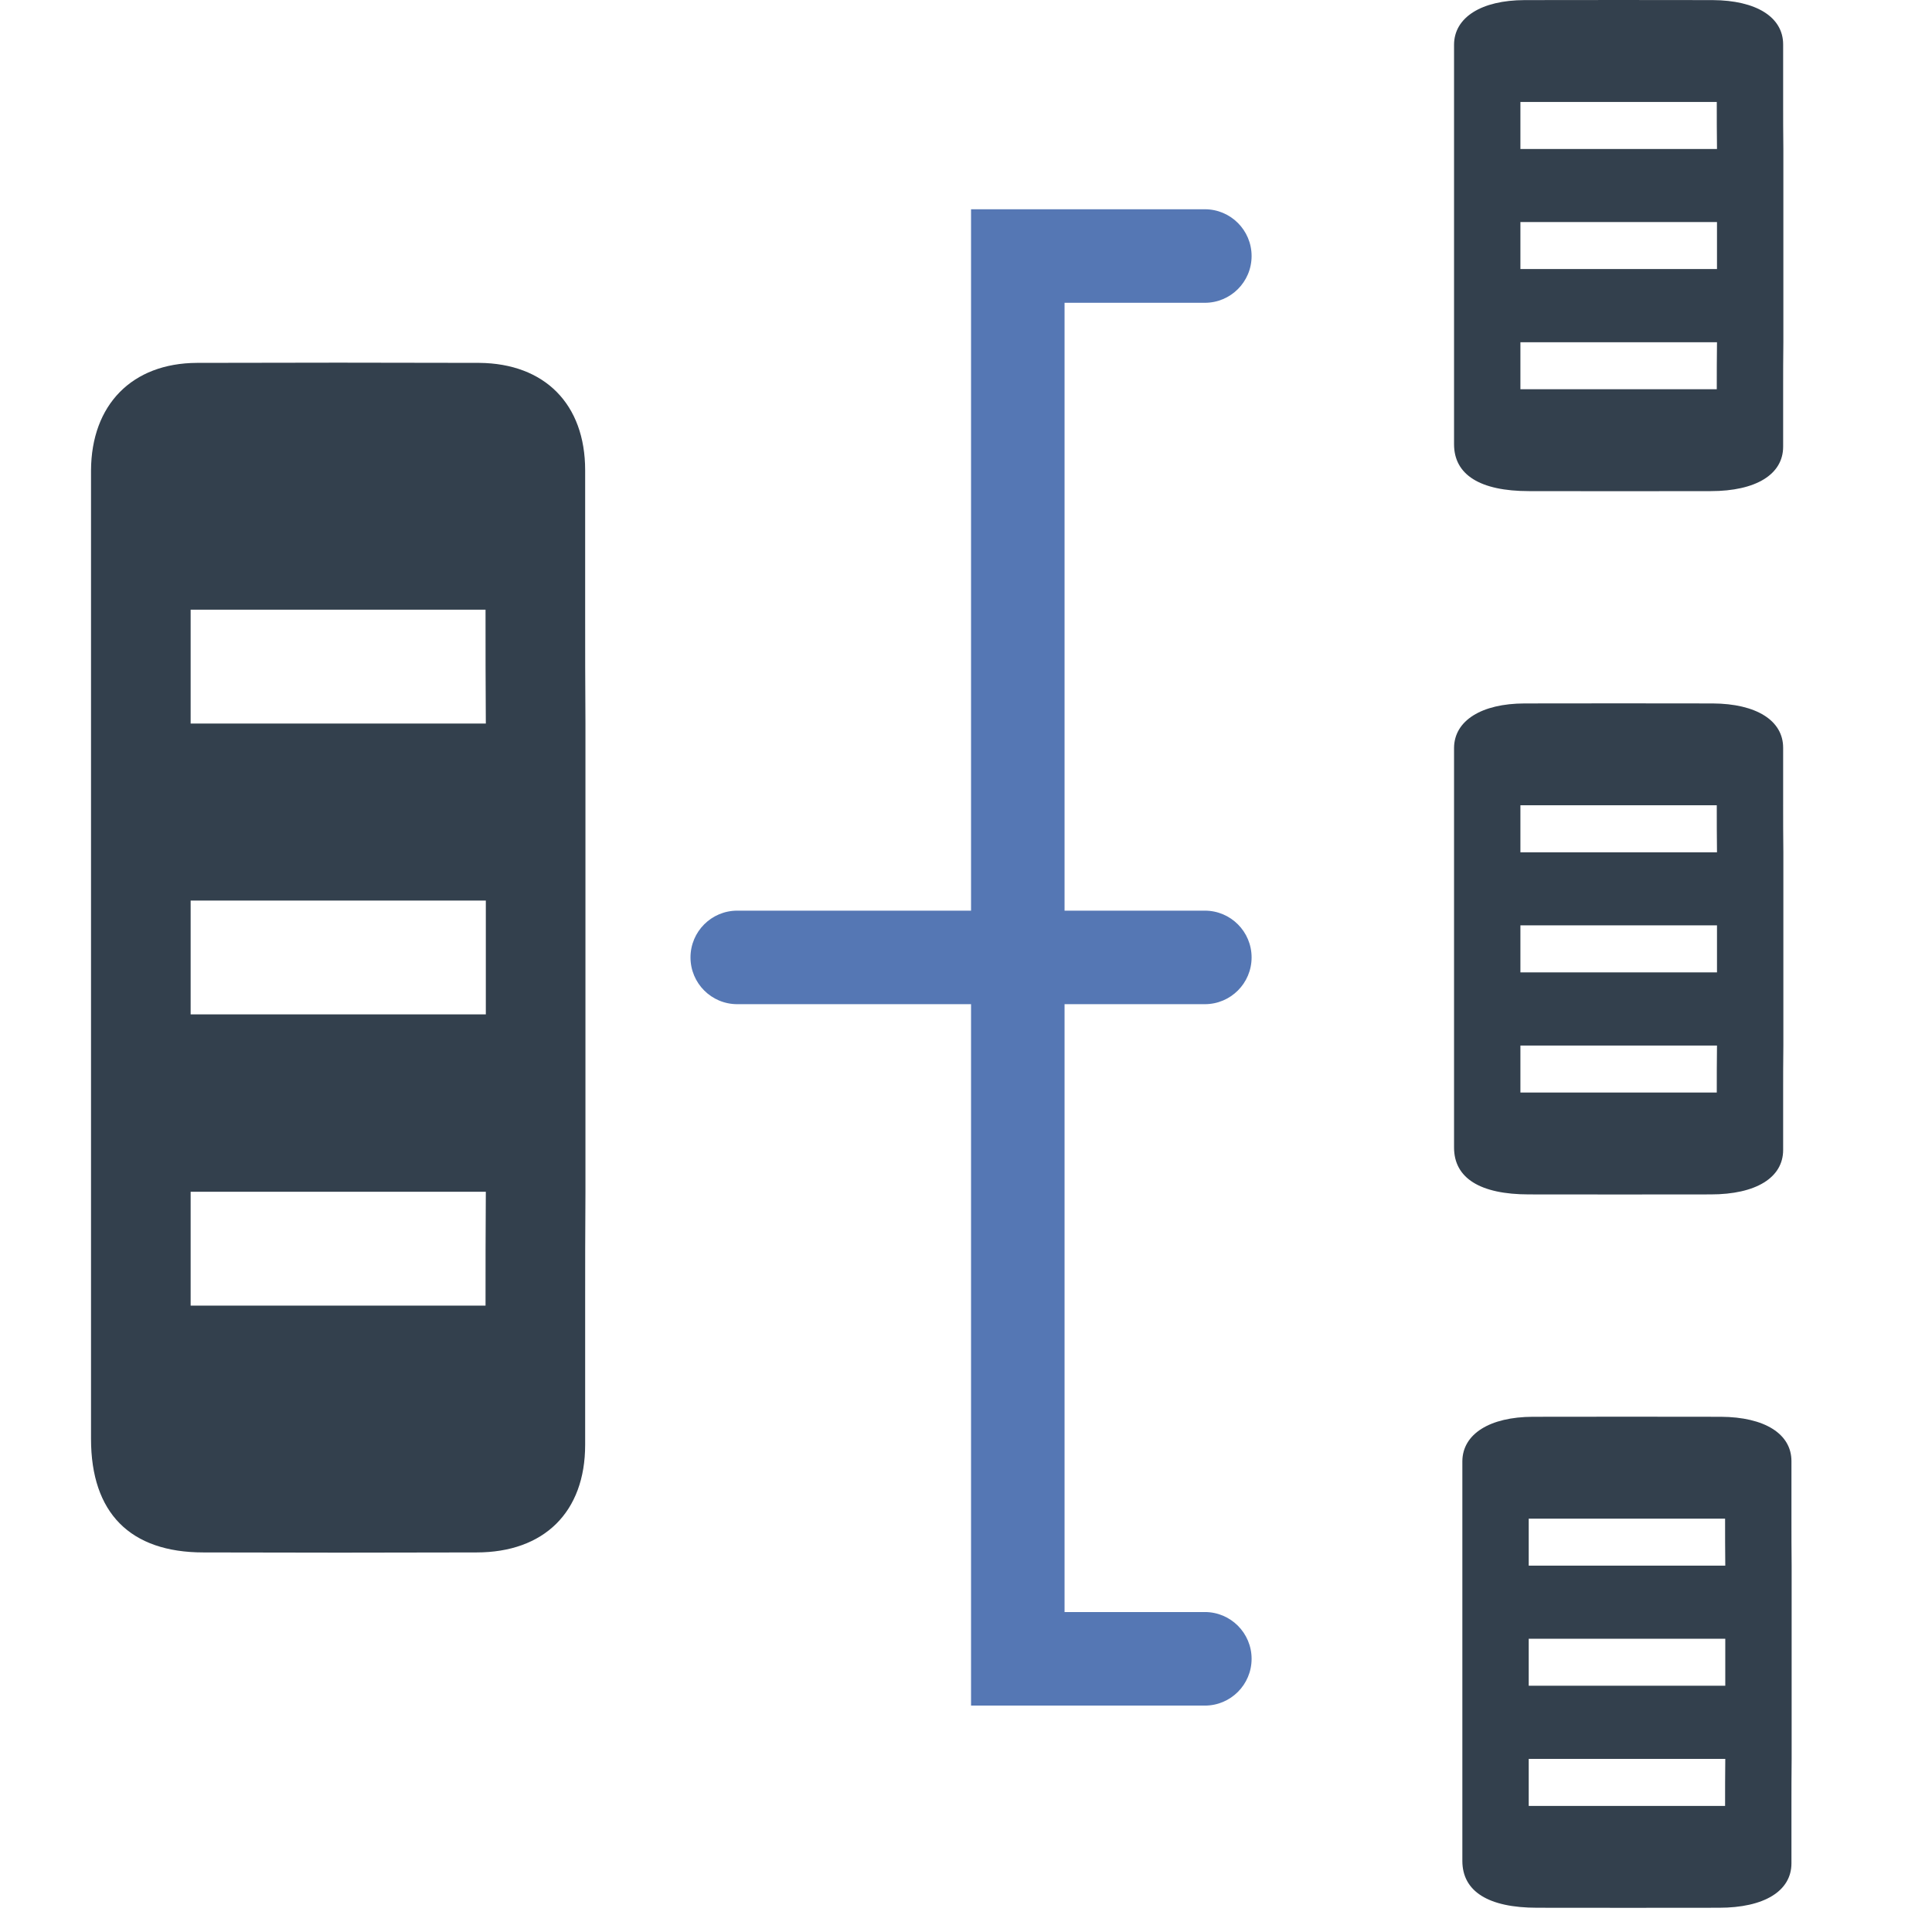
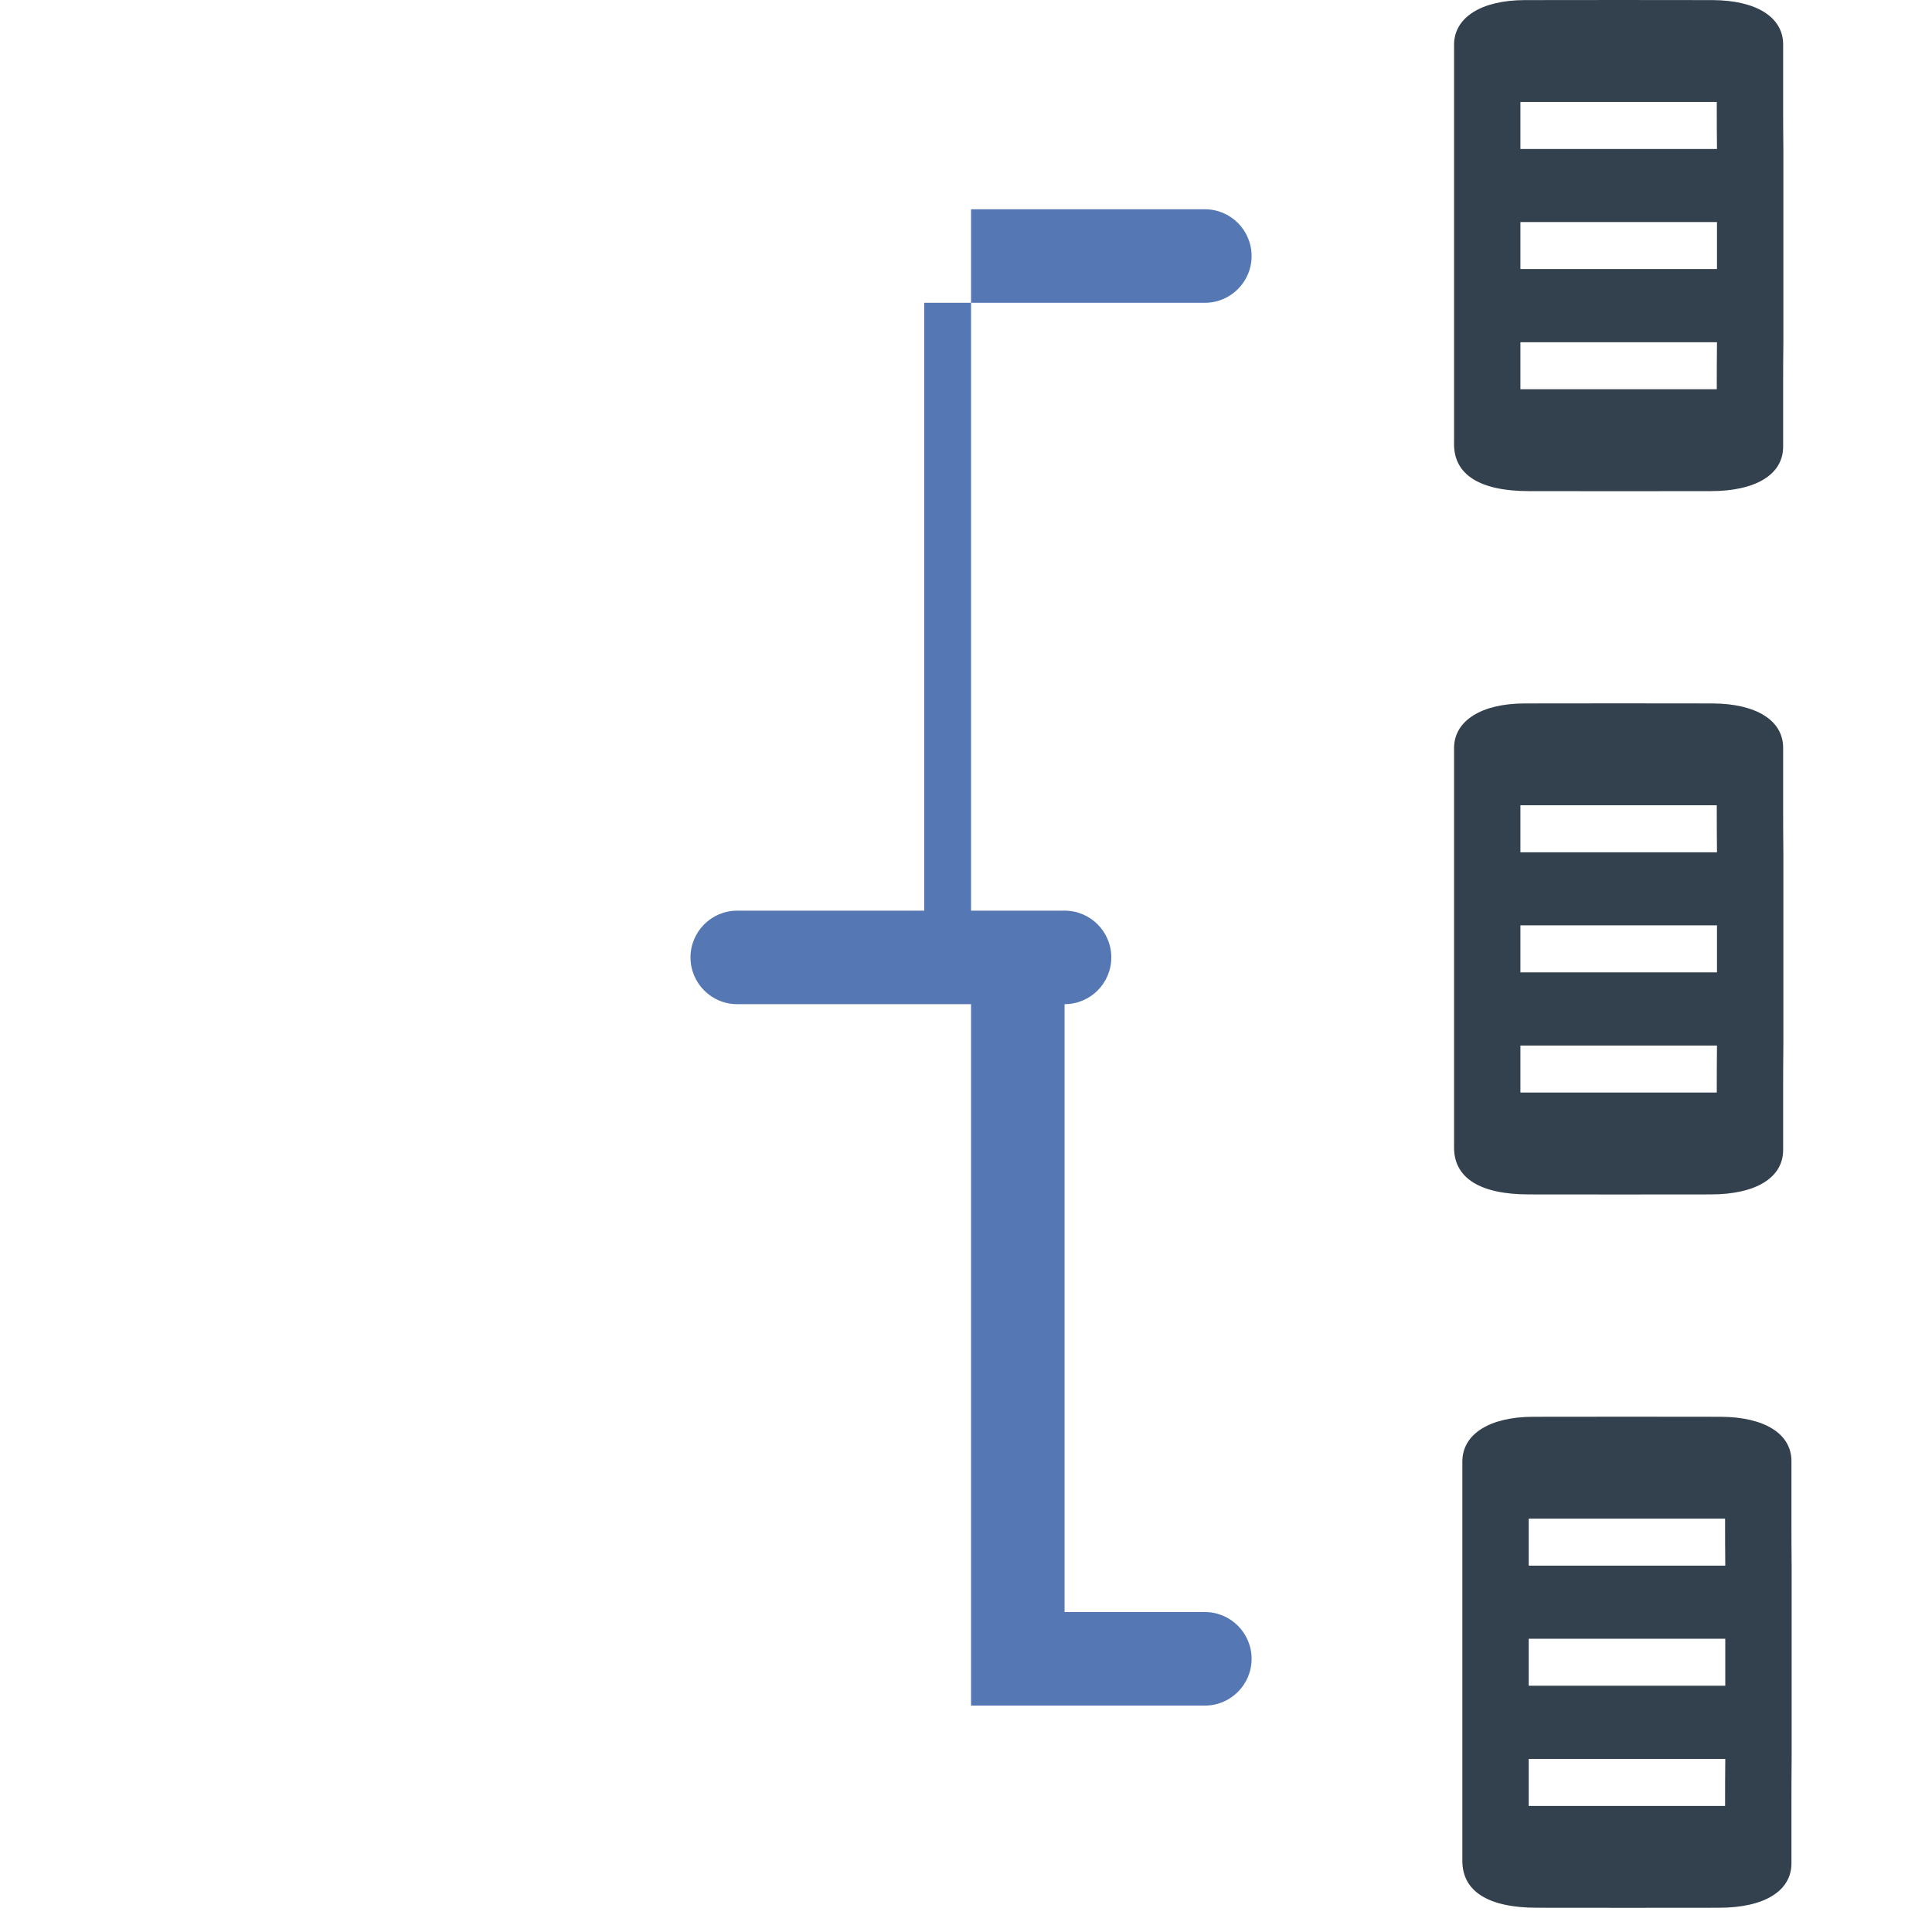
<svg xmlns="http://www.w3.org/2000/svg" version="1.1" id="Capa_1" x="0px" y="0px" width="80px" height="80px" viewBox="0 0 80 80" enable-background="new 0 0 80 80" xml:space="preserve">
-   <path fill="#5577B4" d="M49.89,12.538c1.069,0,1.936-0.866,1.936-1.936c0-1.069-0.866-1.937-1.936-1.937h-9.681v29.043h-9.681  c-1.069,0-1.936,0.867-1.936,1.937c0,1.069,0.867,1.936,1.936,1.936h9.681v29.044h9.681c1.069,0,1.936-0.868,1.936-1.937l0,0  c0-1.069-0.866-1.937-1.936-1.937h-5.809V41.581h5.809c1.069,0,1.936-0.867,1.936-1.936c0-1.069-0.866-1.937-1.936-1.937h-5.809  v-25.17H49.89z" />
-   <path fill="#33404D" d="M3.769,19.481v5.764v4.715v7.331v4.714v7.344v4.714v5.517c0,3.064,1.615,4.703,4.656,4.703  c3.772,0.012,7.531,0.012,11.303,0c2.806,0,4.502-1.675,4.502-4.456v-5.764c0-1.568,0-3.134,0.012-4.714v-7.344V37.29v-7.331  c-0.012-1.568-0.012-3.136-0.012-4.715V19.47c0-2.735-1.673-4.42-4.384-4.444c-3.89-0.012-7.791-0.012-11.692,0  C5.466,15.038,3.781,16.759,3.769,19.481z M7.894,49.348h12.223c-0.012,1.58-0.012,3.146-0.012,4.714H7.894V49.348z M7.894,37.29  h12.223v4.714H7.894V37.29z M7.894,25.245h12.211c0,1.579,0,3.147,0.012,4.715H7.894V25.245z" />
+   <path fill="#5577B4" d="M49.89,12.538c1.069,0,1.936-0.866,1.936-1.936c0-1.069-0.866-1.937-1.936-1.937h-9.681v29.043h-9.681  c-1.069,0-1.936,0.867-1.936,1.937c0,1.069,0.867,1.936,1.936,1.936h9.681v29.044h9.681c1.069,0,1.936-0.868,1.936-1.937l0,0  c0-1.069-0.866-1.937-1.936-1.937h-5.809V41.581c1.069,0,1.936-0.867,1.936-1.936c0-1.069-0.866-1.937-1.936-1.937h-5.809  v-25.17H49.89z" />
  <path fill="#33404D" d="M60.209,1.843v2.379v1.947v3.026v1.946v3.031v1.946v2.276c0,1.266,1.077,1.942,3.101,1.942  c2.514,0.005,5.017,0.005,7.528,0c1.868,0,2.998-0.691,2.998-1.839v-2.379c0-0.647,0-1.293,0.009-1.946V11.14V9.194V6.168  c-0.009-0.647-0.009-1.294-0.009-1.947V1.838c0-1.129-1.114-1.825-2.92-1.834c-2.59-0.005-5.188-0.005-7.786,0  C61.34,0.009,60.218,0.719,60.209,1.843z M62.957,14.171h8.14c-0.009,0.652-0.009,1.299-0.009,1.946h-8.131V14.171z M62.957,9.194  h8.14v1.946h-8.14V9.194z M62.957,4.222h8.131c0,0.652,0,1.299,0.009,1.947h-8.14V4.222z" />
  <path fill="#33404D" d="M60.209,30.966v2.379v1.946v3.026v1.947v3.03v1.946v2.276c0,1.266,1.077,1.942,3.101,1.942  c2.514,0.004,5.017,0.004,7.528,0c1.868,0,2.998-0.692,2.998-1.84V45.24c0-0.648,0-1.294,0.009-1.946v-3.03v-1.947v-3.026  c-0.009-0.647-0.009-1.294-0.009-1.946v-2.383c0-1.129-1.114-1.825-2.92-1.834c-2.59-0.005-5.188-0.005-7.786,0  C61.34,29.132,60.218,29.842,60.209,30.966z M62.957,43.294h8.14c-0.009,0.652-0.009,1.298-0.009,1.946h-8.131V43.294z   M62.957,38.317h8.14v1.947h-8.14V38.317z M62.957,33.345h8.131c0,0.652,0,1.299,0.009,1.946h-8.14V33.345z" />
  <path fill="#33404D" d="M60.553,60.506v2.379v1.945v3.026v1.946v3.03v1.946v2.276c0,1.266,1.076,1.942,3.1,1.942  c2.514,0.004,5.017,0.004,7.528,0c1.869,0,2.999-0.692,2.999-1.84v-2.379c0-0.647,0-1.294,0.008-1.946v-3.03v-1.946V64.83  c-0.008-0.647-0.008-1.294-0.008-1.945v-2.384c0-1.13-1.115-1.825-2.921-1.835c-2.59-0.005-5.188-0.005-7.786,0  C61.684,58.671,60.561,59.381,60.553,60.506z M63.301,72.833h8.139c-0.008,0.652-0.008,1.299-0.008,1.946h-8.131V72.833z   M63.301,67.856h8.139v1.946h-8.139V67.856z M63.301,62.885h8.131c0,0.651,0,1.298,0.008,1.945h-8.139V62.885z" />
</svg>